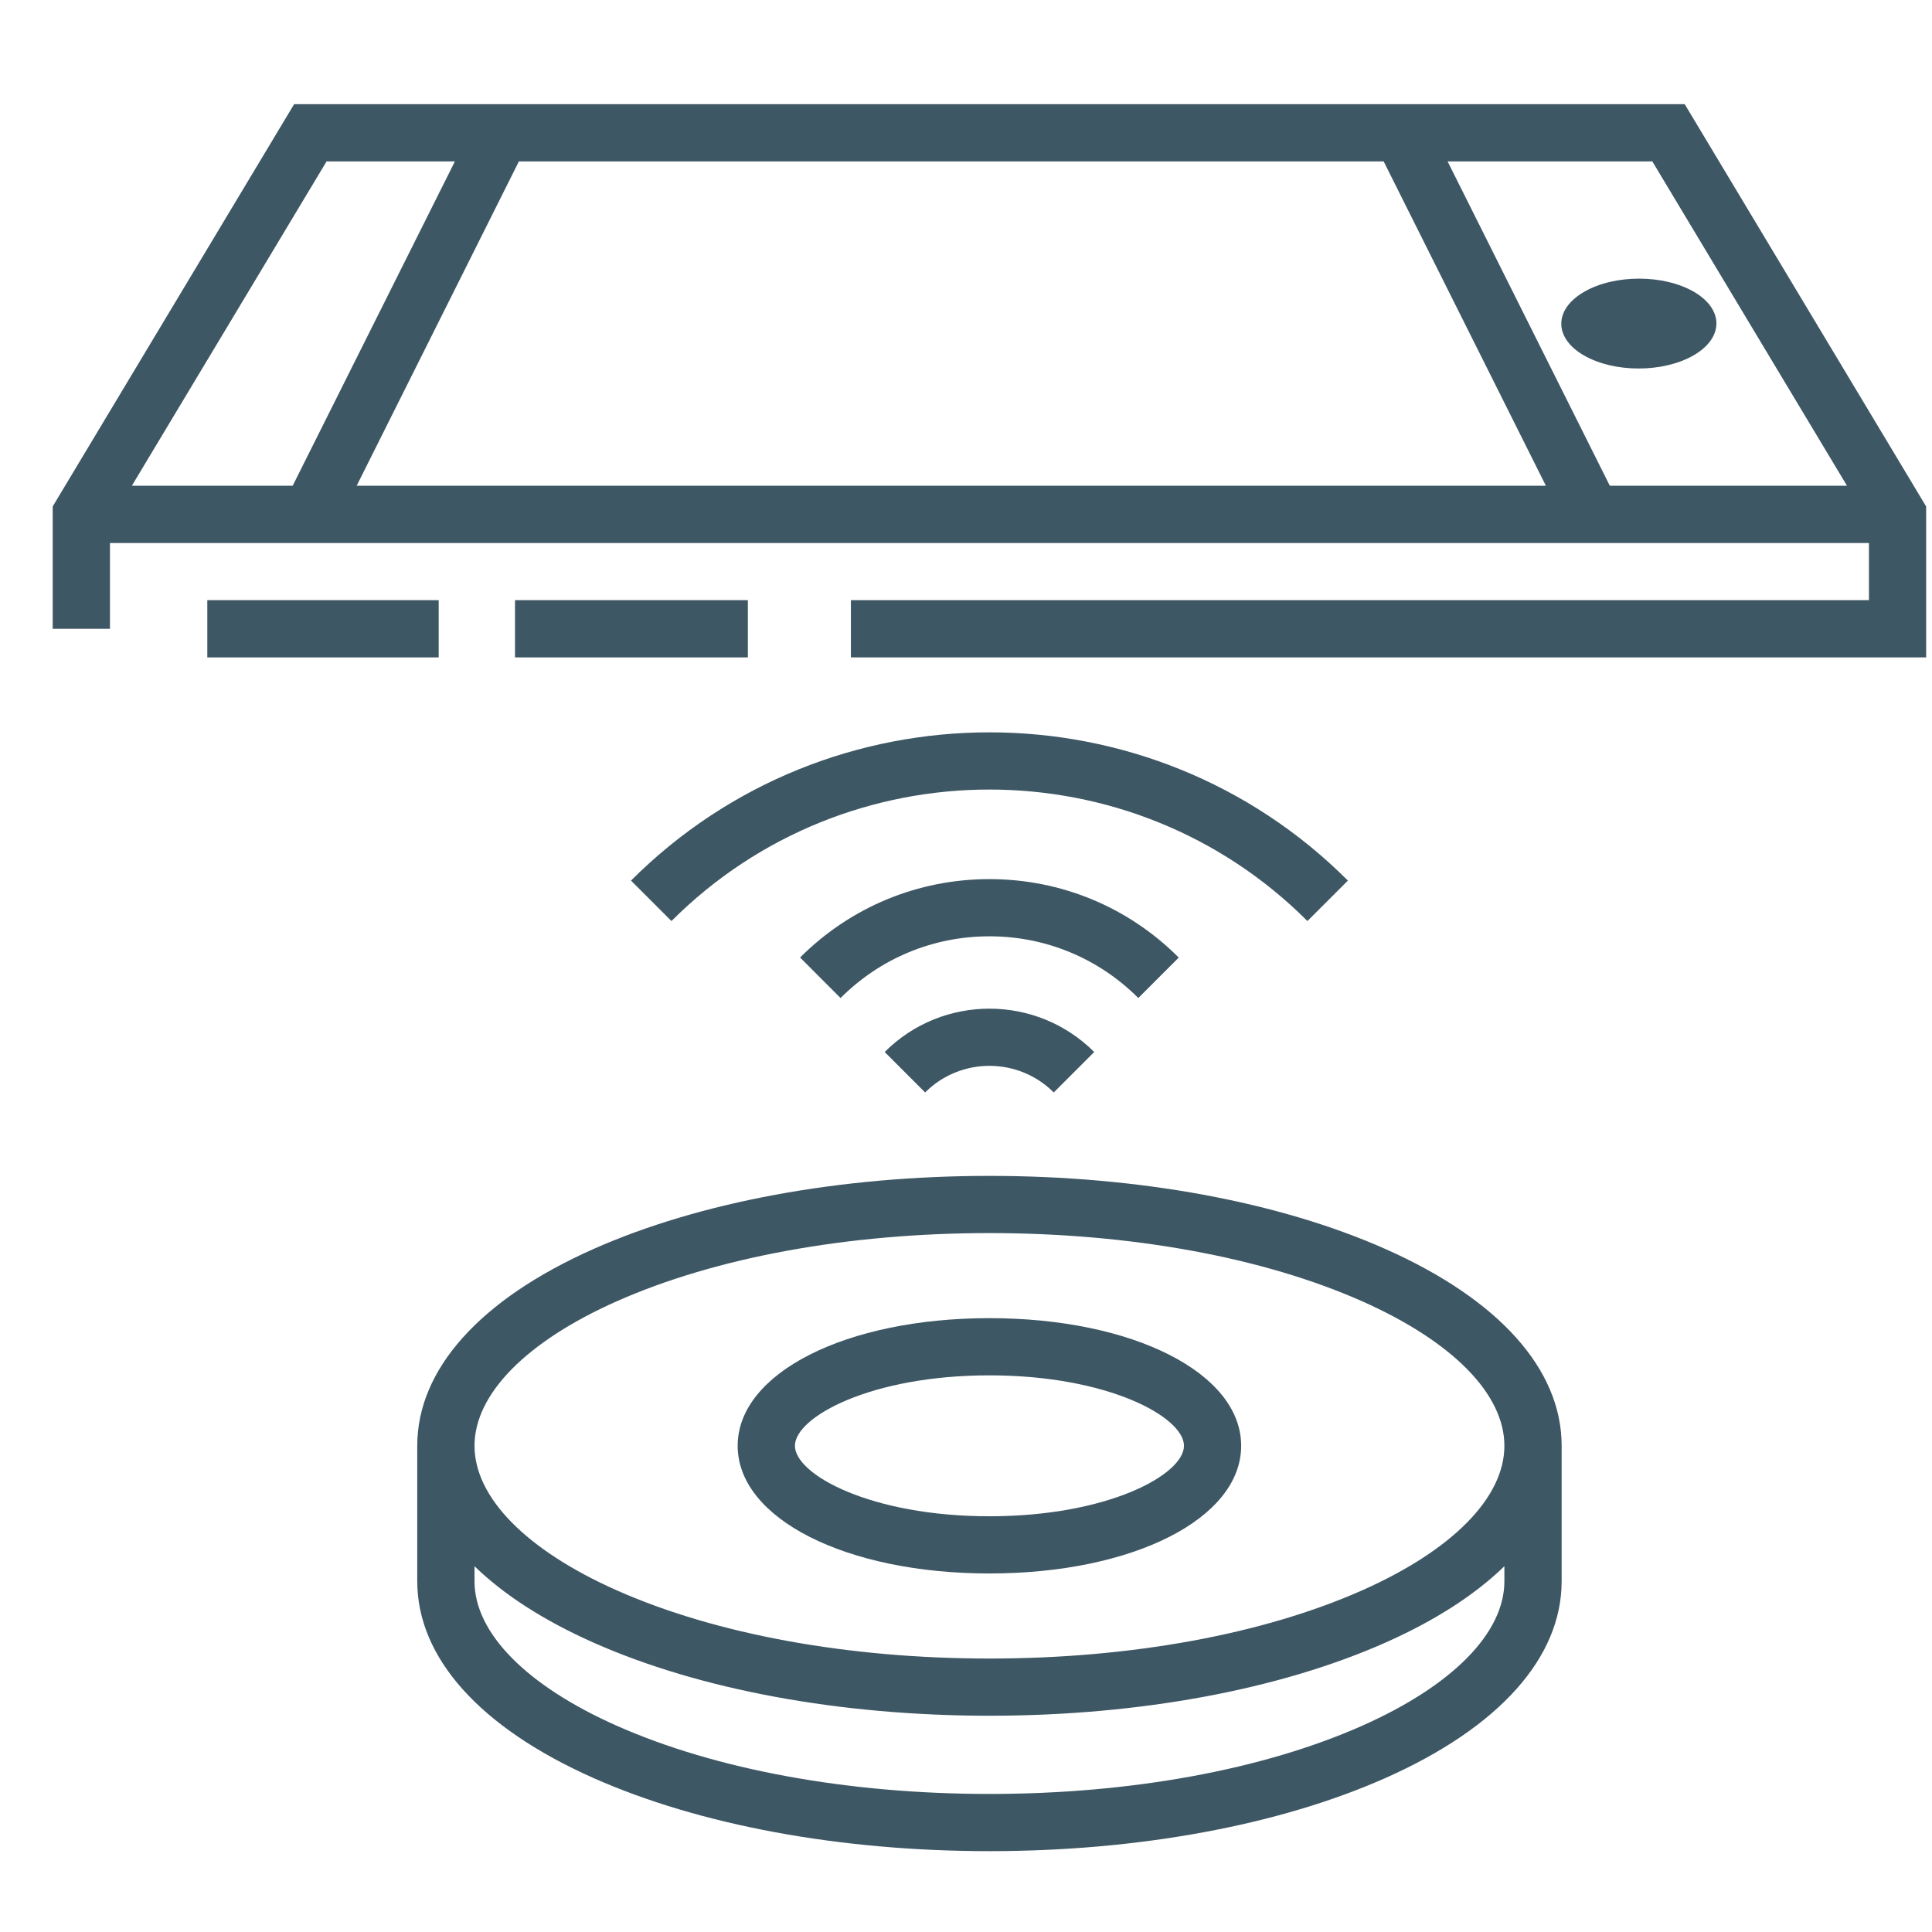
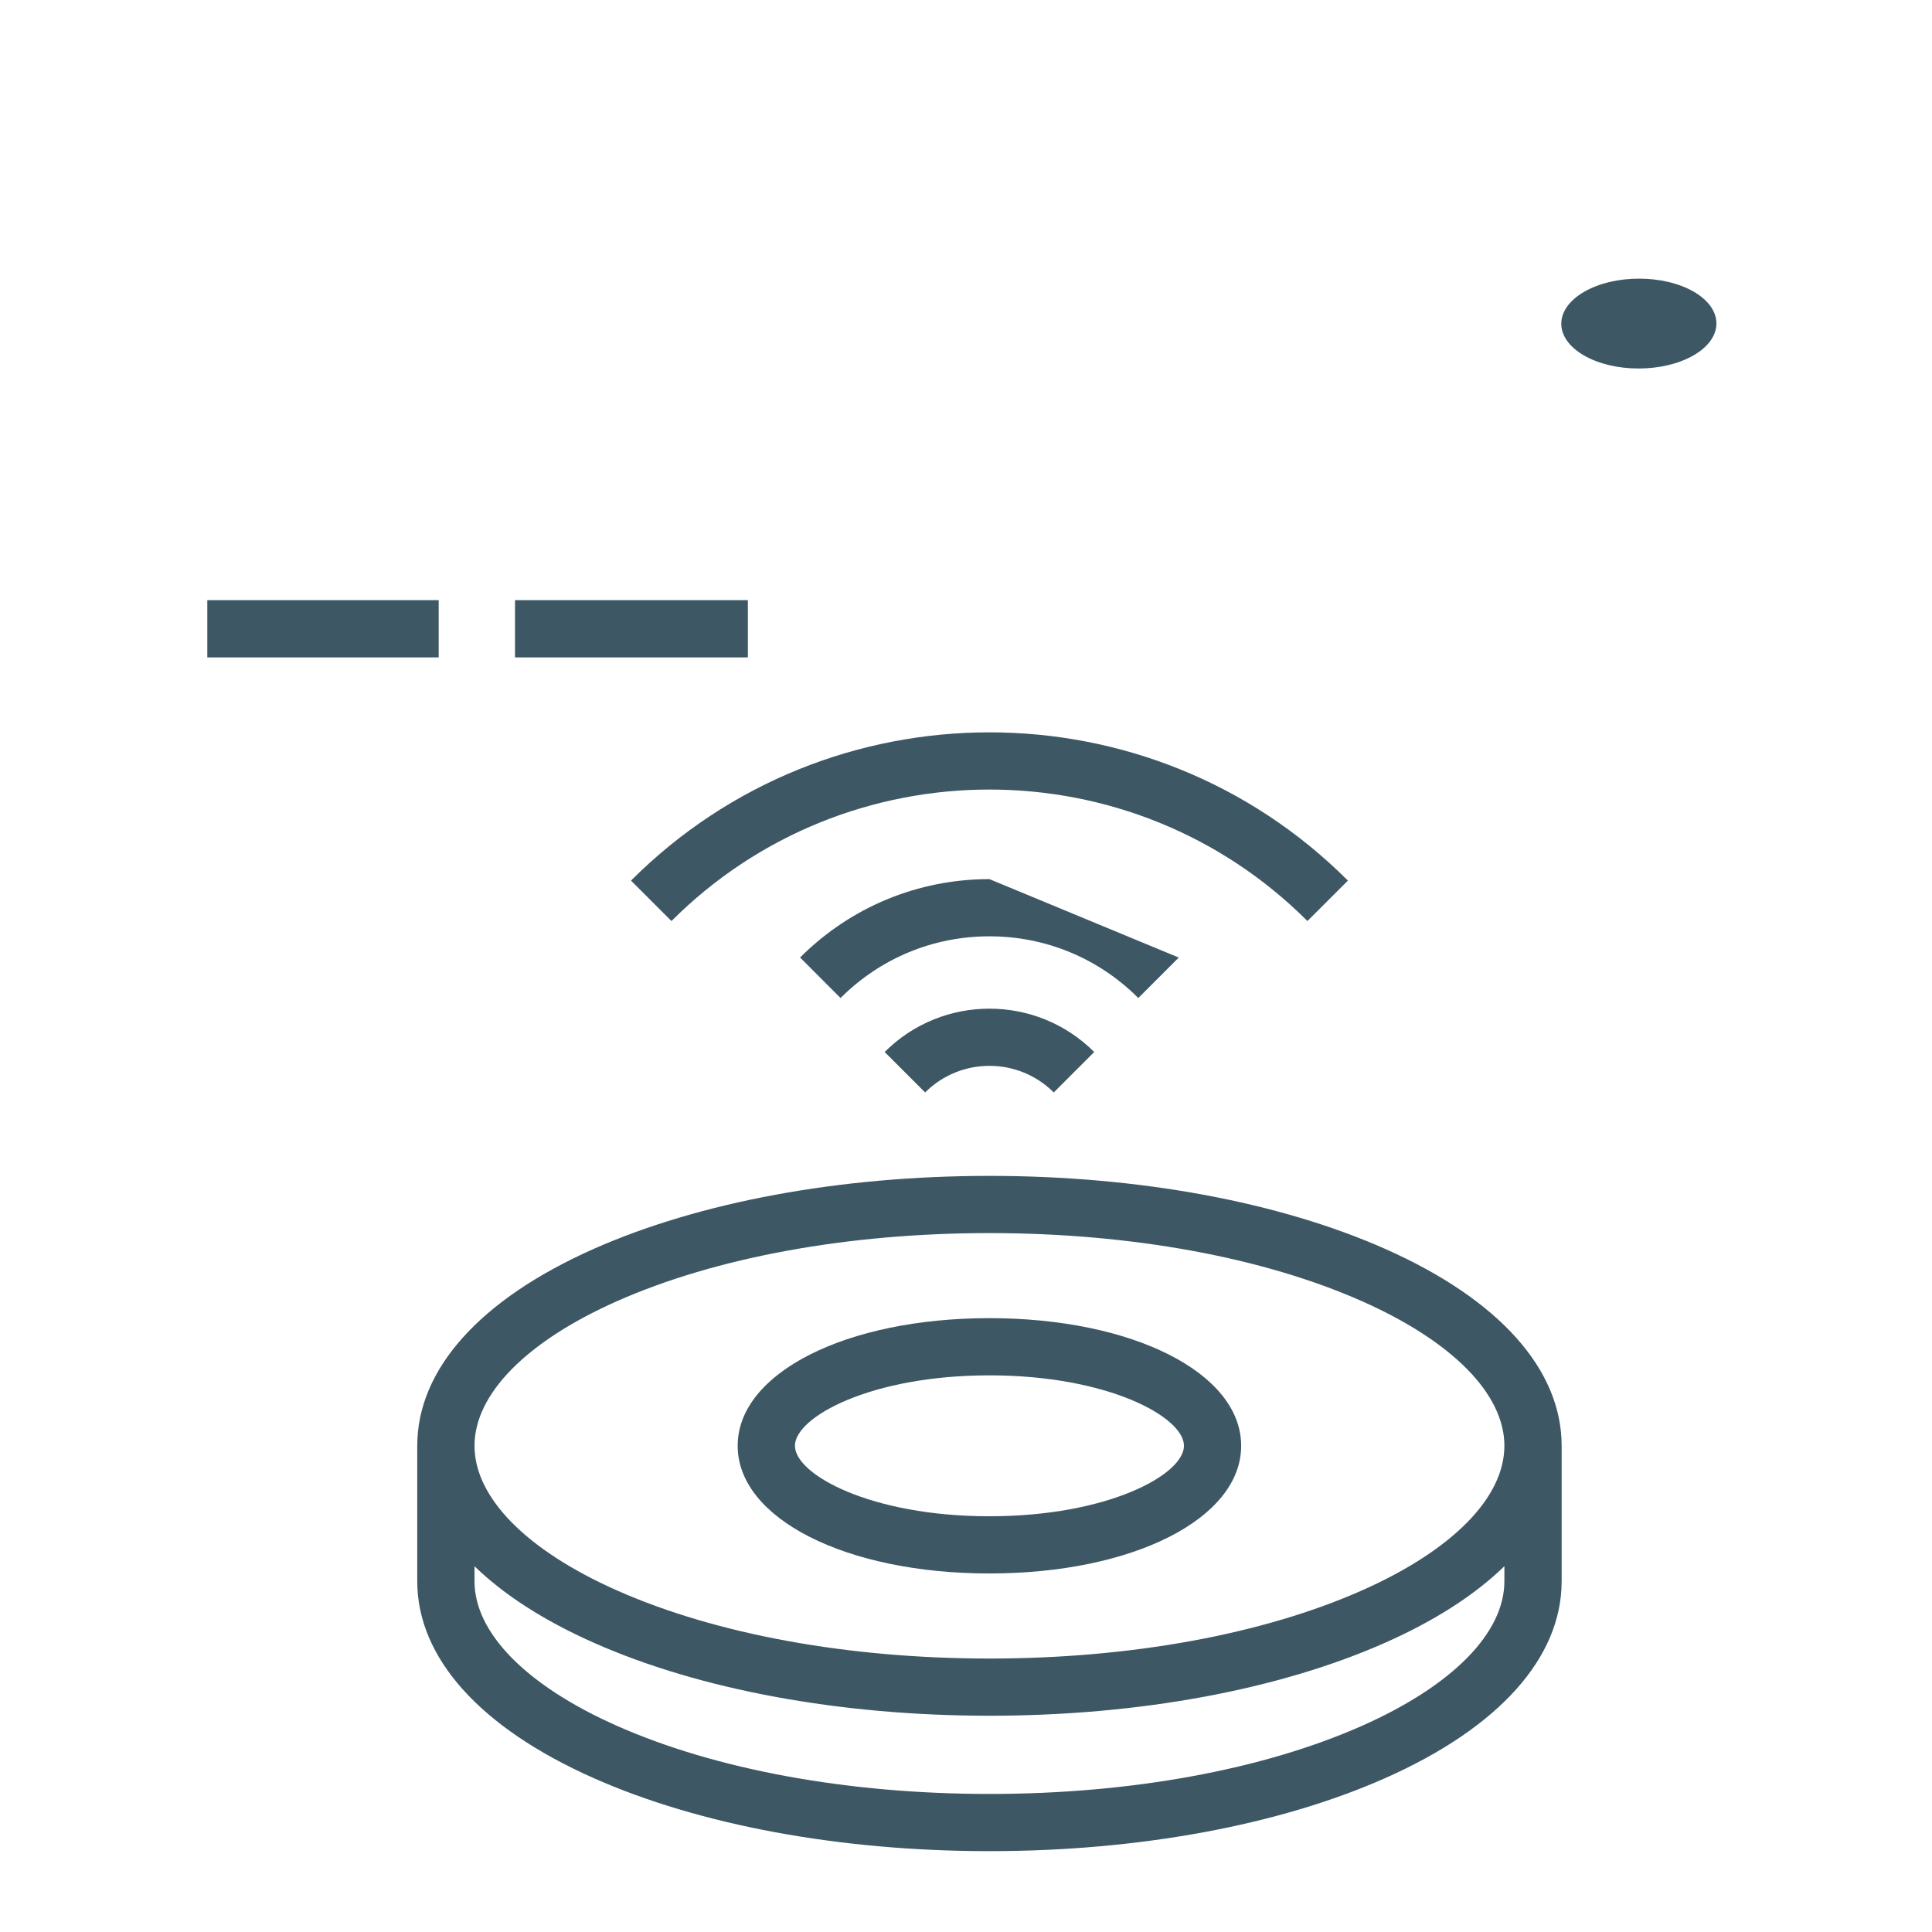
<svg xmlns="http://www.w3.org/2000/svg" width="33" height="33" viewBox="0 0 33 33" fill="none">
  <path d="M28.933 4.984C28.417 4.685 27.578 4.684 27.059 4.984C26.54 5.284 26.537 5.77 27.053 6.07C27.569 6.369 28.407 6.369 28.927 6.07C29.446 5.77 29.448 5.284 28.933 4.984Z" fill="#3E5764" />
-   <path d="M28.776 1.779H5.024L0.9 8.651V10.74H1.878V9.275H31.923V10.251H14.534V11.229H32.9V8.651L28.776 1.779ZM2.252 8.297L5.578 2.757H7.77L4.999 8.297H2.252ZM6.092 8.297L8.863 2.757H23.634L26.405 8.297H6.092ZM27.497 8.297L24.726 2.757H28.223L31.548 8.297H27.497Z" fill="#3E5764" />
  <path d="M12.774 10.251H8.797V11.229H12.774V10.251Z" fill="#3E5764" />
  <path d="M7.493 10.251H3.541V11.229H7.493V10.251Z" fill="#3E5764" />
  <path d="M10.778 15.041L11.469 15.732C14.464 12.737 19.337 12.738 22.332 15.732L23.023 15.041C19.647 11.665 14.154 11.665 10.778 15.041Z" fill="#3E5764" />
-   <path d="M16.9 15.016C15.679 15.016 14.53 15.492 13.666 16.355L14.357 17.047C15.037 16.367 15.94 15.993 16.9 15.993C17.861 15.993 18.764 16.367 19.443 17.047L20.134 16.356C19.271 15.492 18.122 15.016 16.9 15.016Z" fill="#3E5764" />
+   <path d="M16.9 15.016C15.679 15.016 14.53 15.492 13.666 16.355L14.357 17.047C15.037 16.367 15.94 15.993 16.9 15.993C17.861 15.993 18.764 16.367 19.443 17.047L20.134 16.356Z" fill="#3E5764" />
  <path d="M15.111 17.969L15.802 18.66C16.407 18.054 17.393 18.054 17.999 18.66L18.69 17.969C17.703 16.982 16.097 16.982 15.111 17.969Z" fill="#3E5764" />
  <path d="M23.664 21.334C21.849 20.528 19.447 20.085 16.9 20.085C14.354 20.085 11.952 20.528 10.137 21.334C8.196 22.196 7.127 23.39 7.127 24.695V27.009C7.127 28.314 8.196 29.508 10.137 30.37C11.952 31.176 14.354 31.619 16.9 31.619C19.447 31.619 21.849 31.176 23.664 30.37C25.605 29.508 26.674 28.314 26.674 27.009V24.695C26.674 23.39 25.605 22.196 23.664 21.334ZM10.534 22.227C12.226 21.476 14.487 21.062 16.9 21.062C19.314 21.062 21.575 21.476 23.267 22.227C24.811 22.913 25.696 23.812 25.696 24.695C25.696 25.579 24.811 26.478 23.267 27.164C21.575 27.915 19.314 28.329 16.9 28.329C14.487 28.329 12.226 27.915 10.534 27.164C8.99 26.478 8.105 25.579 8.105 24.695C8.105 23.812 8.99 22.913 10.534 22.227ZM25.696 27.009C25.696 27.892 24.811 28.791 23.267 29.477C21.575 30.228 19.314 30.642 16.901 30.642C14.487 30.642 12.226 30.228 10.534 29.477C8.99 28.791 8.105 27.892 8.105 27.009V26.752C8.604 27.238 9.287 27.679 10.137 28.057C11.952 28.863 14.354 29.306 16.901 29.306C19.447 29.306 21.849 28.863 23.664 28.057C24.514 27.68 25.197 27.238 25.696 26.752V27.009Z" fill="#3E5764" />
  <path d="M16.9 22.515C14.449 22.515 12.6 23.452 12.6 24.695C12.6 25.939 14.449 26.876 16.9 26.876C19.352 26.876 21.2 25.939 21.2 24.695C21.2 23.452 19.352 22.515 16.9 22.515ZM16.9 25.899C14.872 25.899 13.578 25.186 13.578 24.695C13.578 24.205 14.872 23.492 16.9 23.492C18.929 23.492 20.223 24.205 20.223 24.695C20.223 25.186 18.929 25.899 16.9 25.899Z" fill="#3E5764" />
</svg>